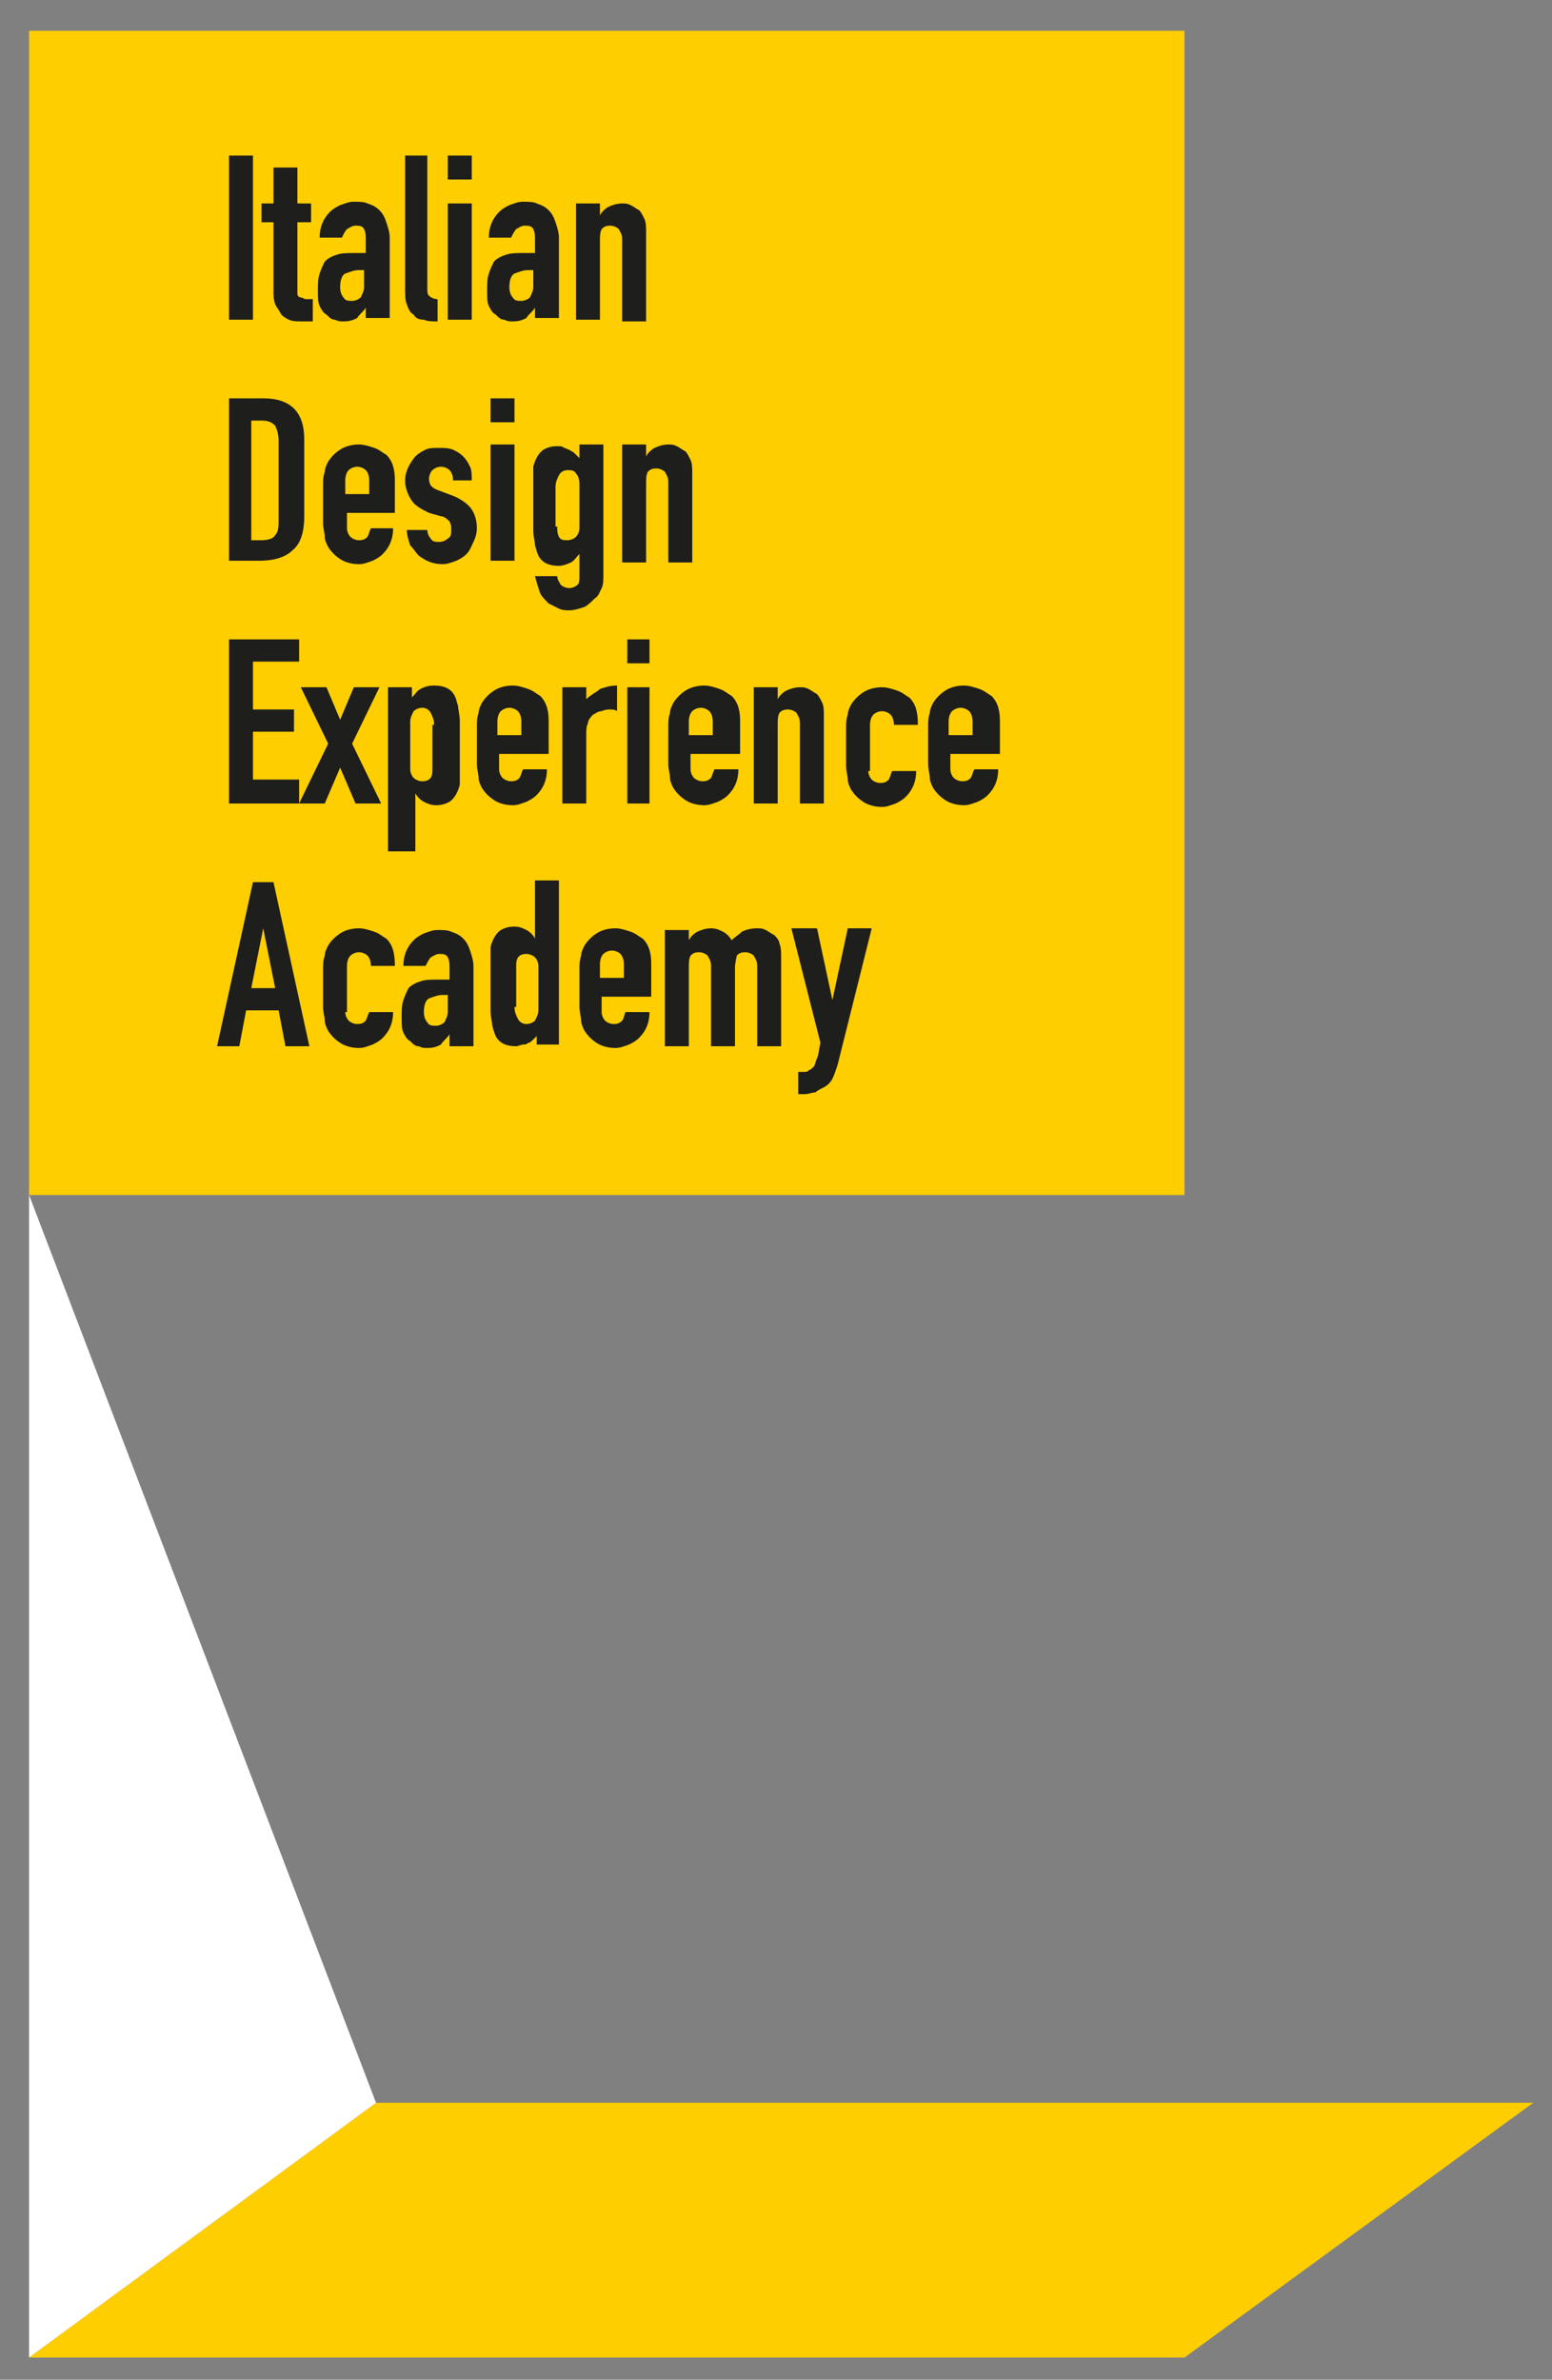
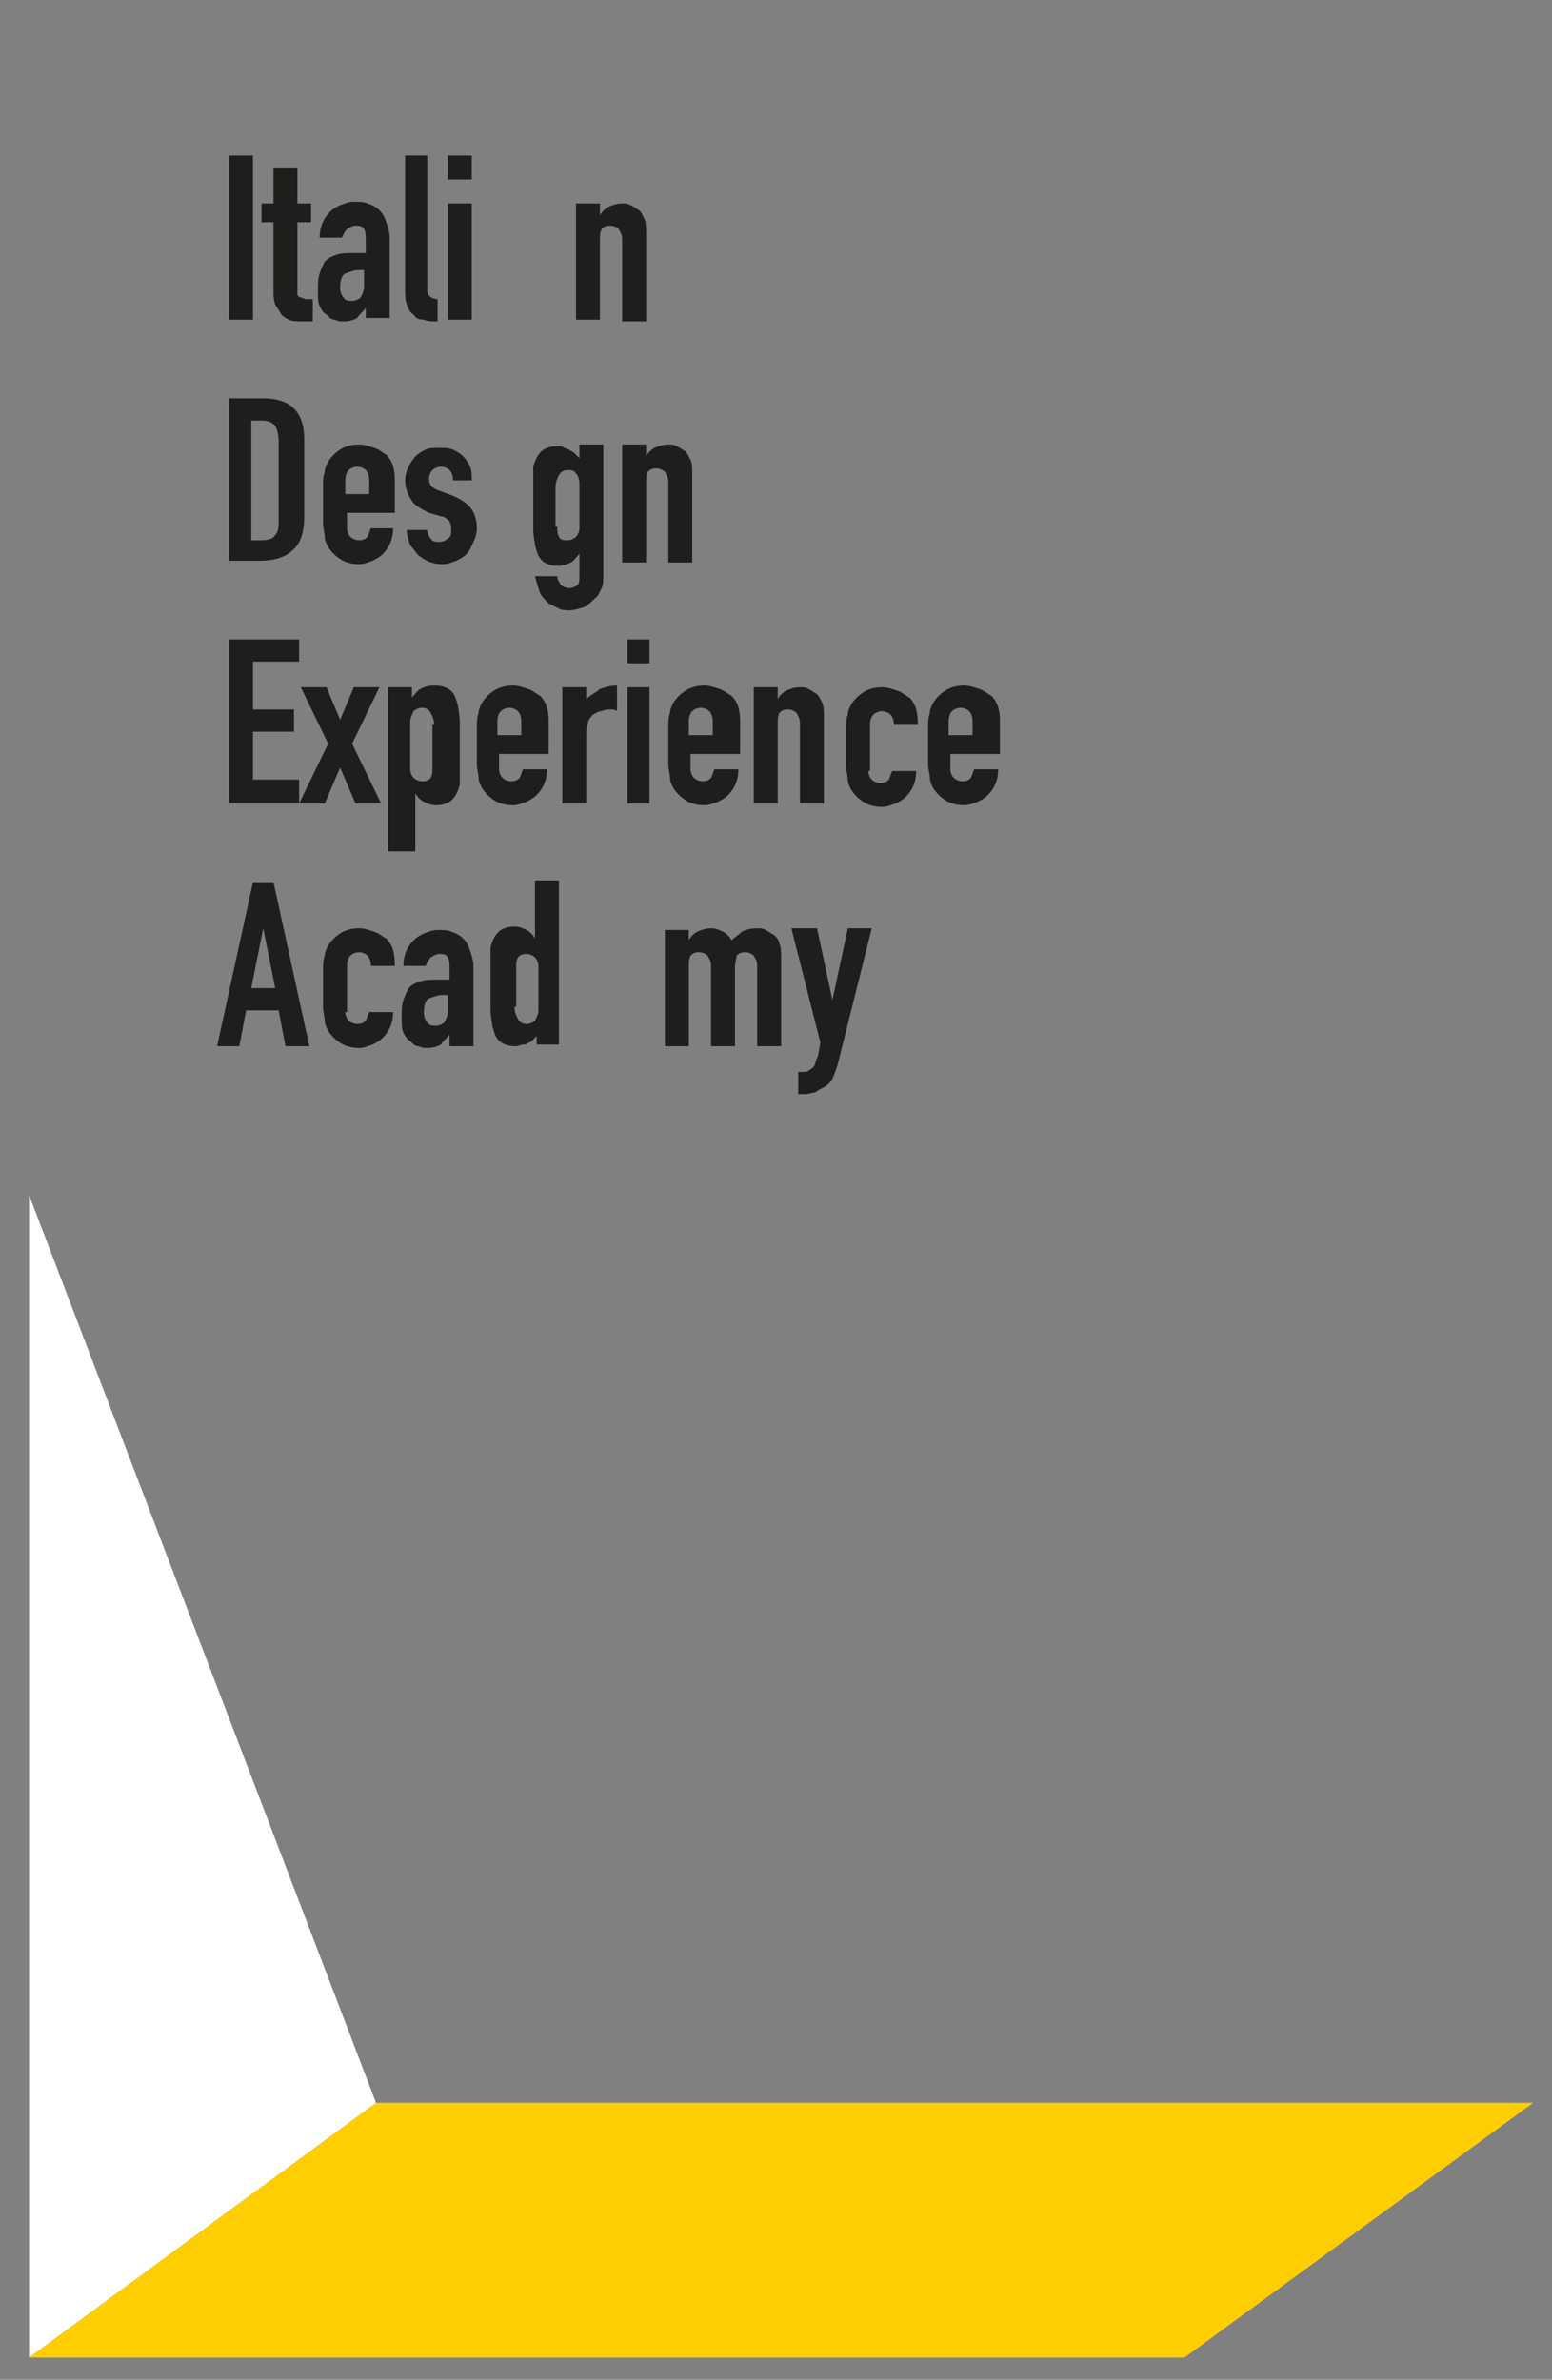
<svg xmlns="http://www.w3.org/2000/svg" id="Livello_1" x="0px" y="0px" viewBox="0 0 90.8 139.2" style="enable-background:new 0 0 90.8 139.2;" xml:space="preserve">
  <rect x="0" y="0" width="90.8" height="139.2" fill="#808080" stroke="none" />
  <style type="text/css">	.st0{fill:#FFCE00;}	.st1{fill:#1E1E1C;}	.st2{fill:#FFFFFF;}</style>
  <g>
    <g>
-       <rect x="1.7" y="1.8" class="st0" width="67.6" height="68.1" />
-     </g>
+       </g>
    <g>
      <path class="st1" d="M13.4,18.7V9.1h1.4v9.6H13.4z" />
      <path class="st1" d="M16,11.9V9.8h1.4v2.1h0.8V13h-0.8v3.8c0,0.2,0,0.3,0,0.4c0,0.1,0.1,0.2,0.2,0.2c0.1,0,0.2,0.1,0.3,0.1   c0.1,0,0.2,0,0.4,0v1.3h-0.6c-0.3,0-0.6,0-0.8-0.1c-0.2-0.1-0.4-0.2-0.5-0.4c-0.1-0.2-0.2-0.3-0.3-0.5C16,17.5,16,17.3,16,17.1V13   h-0.7v-1.1H16z" />
      <path class="st1" d="M21.4,18.7V18h0c-0.2,0.3-0.4,0.4-0.5,0.6c-0.2,0.1-0.4,0.2-0.8,0.2c-0.2,0-0.3,0-0.5-0.1   c-0.2,0-0.3-0.1-0.5-0.3c-0.2-0.1-0.3-0.3-0.4-0.5c-0.1-0.2-0.1-0.5-0.1-0.9c0-0.4,0-0.7,0.1-1c0.1-0.3,0.2-0.5,0.3-0.7   c0.2-0.2,0.4-0.3,0.7-0.4c0.3-0.1,0.6-0.1,1.1-0.1c0,0,0.1,0,0.1,0s0.1,0,0.1,0c0,0,0.1,0,0.2,0c0.1,0,0.1,0,0.2,0V14   c0-0.2,0-0.4-0.1-0.6c-0.1-0.2-0.3-0.2-0.5-0.2c-0.2,0-0.3,0.1-0.5,0.2c-0.1,0.1-0.2,0.3-0.3,0.5h-1.3c0-0.6,0.2-1.1,0.6-1.5   c0.2-0.2,0.4-0.3,0.6-0.4c0.3-0.1,0.5-0.2,0.8-0.2c0.3,0,0.6,0,0.8,0.1c0.3,0.1,0.5,0.2,0.7,0.4c0.2,0.2,0.3,0.4,0.4,0.7   c0.1,0.3,0.2,0.6,0.2,0.9v4.7H21.4z M21.4,15.8c-0.2,0-0.3,0-0.4,0c-0.3,0-0.5,0.1-0.8,0.2c-0.2,0.1-0.3,0.4-0.3,0.8   c0,0.3,0.1,0.5,0.2,0.6c0.1,0.2,0.3,0.2,0.5,0.2c0.2,0,0.4-0.1,0.5-0.2c0.1-0.2,0.2-0.4,0.2-0.6V15.8z" />
      <path class="st1" d="M23.7,9.1H25v7.7c0,0.3,0,0.4,0.1,0.5c0.1,0.1,0.3,0.2,0.5,0.2v1.3c-0.3,0-0.6,0-0.8-0.1   c-0.3,0-0.5-0.1-0.6-0.3c-0.2-0.1-0.3-0.3-0.4-0.6c-0.1-0.2-0.1-0.6-0.1-1V9.1z" />
      <path class="st1" d="M26.2,10.5V9.1h1.4v1.4H26.2z M26.2,18.7v-6.8h1.4v6.8H26.2z" />
-       <path class="st1" d="M31.3,18.7V18h0c-0.2,0.3-0.4,0.4-0.5,0.6c-0.2,0.1-0.4,0.2-0.8,0.2c-0.2,0-0.3,0-0.5-0.1   c-0.2,0-0.3-0.1-0.5-0.3c-0.2-0.1-0.3-0.3-0.4-0.5c-0.1-0.2-0.1-0.5-0.1-0.9c0-0.4,0-0.7,0.1-1c0.1-0.3,0.2-0.5,0.3-0.7   c0.2-0.2,0.4-0.3,0.7-0.4c0.3-0.1,0.6-0.1,1.1-0.1c0,0,0.1,0,0.1,0s0.1,0,0.1,0c0,0,0.1,0,0.2,0c0.1,0,0.1,0,0.2,0V14   c0-0.2,0-0.4-0.1-0.6c-0.1-0.2-0.3-0.2-0.5-0.2c-0.2,0-0.3,0.1-0.5,0.2c-0.1,0.1-0.2,0.3-0.3,0.5h-1.3c0-0.6,0.2-1.1,0.6-1.5   c0.2-0.2,0.4-0.3,0.6-0.4c0.3-0.1,0.5-0.2,0.8-0.2c0.3,0,0.6,0,0.8,0.1c0.3,0.1,0.5,0.2,0.7,0.4c0.2,0.2,0.3,0.4,0.4,0.7   c0.1,0.3,0.2,0.6,0.2,0.9v4.7H31.3z M31.3,15.8c-0.2,0-0.3,0-0.4,0c-0.3,0-0.5,0.1-0.8,0.2c-0.2,0.1-0.3,0.4-0.3,0.8   c0,0.3,0.1,0.5,0.2,0.6c0.1,0.2,0.3,0.2,0.5,0.2c0.2,0,0.4-0.1,0.5-0.2c0.1-0.2,0.2-0.4,0.2-0.6V15.8z" />
      <path class="st1" d="M33.7,18.7v-6.8h1.4v0.7h0c0.1-0.2,0.3-0.4,0.5-0.5s0.5-0.2,0.8-0.2c0.2,0,0.3,0,0.5,0.1   c0.2,0.1,0.3,0.2,0.5,0.3c0.1,0.1,0.2,0.3,0.3,0.5c0.1,0.2,0.1,0.5,0.1,0.8v5.2h-1.4V14c0-0.3-0.1-0.4-0.2-0.6   c-0.1-0.1-0.3-0.2-0.5-0.2c-0.3,0-0.4,0.1-0.5,0.2c-0.1,0.2-0.1,0.4-0.1,0.7v4.6H33.7z" />
      <path class="st1" d="M13.4,32.9v-9.6h2c0.8,0,1.4,0.2,1.8,0.6c0.4,0.4,0.6,1,0.6,1.8v4.5c0,0.9-0.2,1.6-0.7,2   c-0.4,0.4-1.1,0.6-1.9,0.6H13.4z M14.7,24.6v7h0.6c0.4,0,0.7-0.1,0.8-0.3c0.2-0.2,0.2-0.5,0.2-0.9v-4.6c0-0.4-0.1-0.7-0.2-0.9   c-0.2-0.2-0.4-0.3-0.8-0.3H14.7z" />
      <path class="st1" d="M23,30h-2.7v0.9c0,0.2,0.1,0.4,0.2,0.5c0.1,0.1,0.3,0.2,0.5,0.2c0.3,0,0.4-0.1,0.5-0.2   c0.1-0.2,0.1-0.3,0.2-0.5H23c0,0.6-0.2,1.1-0.6,1.5c-0.2,0.2-0.4,0.3-0.6,0.4c-0.3,0.1-0.5,0.2-0.8,0.2c-0.4,0-0.8-0.1-1.1-0.3   c-0.3-0.2-0.5-0.4-0.7-0.7c-0.1-0.2-0.2-0.4-0.2-0.6c0-0.2-0.1-0.5-0.1-0.8v-2.2c0-0.3,0-0.5,0.1-0.8c0-0.2,0.1-0.4,0.2-0.6   c0.2-0.3,0.4-0.5,0.7-0.7c0.3-0.2,0.7-0.3,1.1-0.3c0.3,0,0.6,0.1,0.9,0.2c0.3,0.1,0.5,0.3,0.7,0.4c0.4,0.4,0.5,0.9,0.5,1.5V30z    M20.3,28.9h1.3v-0.8c0-0.3-0.1-0.5-0.2-0.6c-0.1-0.1-0.3-0.2-0.5-0.2c-0.2,0-0.4,0.1-0.5,0.2c-0.1,0.1-0.2,0.3-0.2,0.6V28.9z" />
      <path class="st1" d="M26.5,28c0-0.2-0.1-0.4-0.2-0.5c-0.1-0.1-0.3-0.2-0.5-0.2c-0.2,0-0.4,0.1-0.5,0.2c-0.1,0.1-0.2,0.3-0.2,0.5   c0,0.1,0,0.2,0.1,0.4c0.1,0.1,0.2,0.2,0.5,0.3l0.8,0.3c0.5,0.2,0.9,0.5,1.1,0.8c0.2,0.3,0.3,0.7,0.3,1.1c0,0.3-0.1,0.6-0.2,0.8   c-0.1,0.2-0.2,0.5-0.4,0.7c-0.2,0.2-0.4,0.3-0.6,0.4c-0.3,0.1-0.5,0.2-0.8,0.2c-0.6,0-1-0.2-1.4-0.5c-0.2-0.2-0.3-0.4-0.5-0.6   c-0.1-0.3-0.2-0.6-0.2-0.9H25c0,0.2,0.1,0.4,0.2,0.5c0.1,0.2,0.3,0.2,0.5,0.2c0.2,0,0.4-0.1,0.5-0.2c0.2-0.1,0.2-0.3,0.2-0.5   c0-0.2,0-0.3-0.1-0.5c-0.1-0.1-0.3-0.3-0.5-0.3l-0.7-0.2c-0.4-0.2-0.8-0.4-1-0.7s-0.4-0.7-0.4-1.2c0-0.3,0.1-0.6,0.2-0.8   c0.1-0.2,0.3-0.5,0.4-0.6c0.2-0.2,0.4-0.3,0.6-0.4c0.2-0.1,0.5-0.1,0.8-0.1s0.5,0,0.8,0.1c0.2,0.1,0.4,0.2,0.6,0.4   c0.2,0.2,0.3,0.4,0.4,0.6c0.1,0.2,0.1,0.5,0.1,0.8H26.5z" />
-       <path class="st1" d="M28.7,24.7v-1.4h1.4v1.4H28.7z M28.7,32.9V26h1.4v6.8H28.7z" />
      <path class="st1" d="M32.6,33.7c0,0.2,0.1,0.3,0.2,0.5c0.1,0.1,0.3,0.2,0.5,0.2c0.2,0,0.4-0.1,0.5-0.2c0.1-0.1,0.1-0.3,0.1-0.5   v-1.3h0c-0.2,0.2-0.3,0.4-0.5,0.5s-0.5,0.2-0.7,0.2c-0.6,0-1-0.2-1.2-0.6c-0.1-0.2-0.1-0.3-0.2-0.6c0-0.2-0.1-0.5-0.1-0.9v-2.6   c0-0.5,0-0.9,0-1.1c0.1-0.4,0.3-0.8,0.6-1c0.2-0.1,0.4-0.2,0.8-0.2c0.2,0,0.3,0,0.4,0.1c0.1,0,0.2,0.1,0.3,0.1   c0.1,0.1,0.2,0.1,0.3,0.2c0.1,0.1,0.2,0.2,0.3,0.3V26h1.4v7.7c0,0.2,0,0.5-0.1,0.7c-0.1,0.2-0.2,0.5-0.4,0.6   c-0.2,0.2-0.4,0.4-0.6,0.5c-0.3,0.1-0.6,0.2-0.9,0.2c-0.2,0-0.4,0-0.6-0.1c-0.2-0.1-0.4-0.2-0.6-0.3c-0.2-0.2-0.4-0.4-0.5-0.6   c-0.1-0.3-0.2-0.6-0.3-1H32.6z M32.6,30.8c0,0.2,0,0.4,0.1,0.6c0.1,0.2,0.3,0.2,0.5,0.2c0.2,0,0.4-0.1,0.5-0.2   c0.1-0.1,0.2-0.3,0.2-0.5v-2.6c0-0.3-0.1-0.5-0.2-0.6c-0.1-0.2-0.3-0.2-0.5-0.2c-0.2,0-0.4,0.1-0.5,0.3c-0.1,0.2-0.2,0.4-0.2,0.7   V30.8z" />
      <path class="st1" d="M36.4,32.9V26h1.4v0.7h0c0.1-0.2,0.3-0.4,0.5-0.5c0.2-0.1,0.5-0.2,0.8-0.2c0.2,0,0.3,0,0.5,0.1   c0.2,0.1,0.3,0.2,0.5,0.3c0.1,0.1,0.2,0.3,0.3,0.5c0.1,0.2,0.1,0.5,0.1,0.8v5.2h-1.4v-4.7c0-0.3-0.1-0.4-0.2-0.6   c-0.1-0.1-0.3-0.2-0.5-0.2c-0.3,0-0.4,0.1-0.5,0.2c-0.1,0.2-0.1,0.4-0.1,0.7v4.6H36.4z" />
      <path class="st1" d="M13.4,47v-9.6h4.1v1.3h-2.7v2.8h2.4v1.3h-2.4v2.8h2.7V47H13.4z" />
      <path class="st1" d="M17.5,47l1.7-3.5l-1.6-3.3h1.5l0.8,1.9l0.8-1.9h1.5l-1.6,3.3l1.7,3.5h-1.5l-0.9-2.1L19,47H17.5z" />
      <path class="st1" d="M22.7,49.8v-9.6h1.4v0.6c0.2-0.2,0.3-0.4,0.5-0.5c0.2-0.1,0.4-0.2,0.8-0.2c0.6,0,1,0.2,1.2,0.6   c0.1,0.2,0.1,0.3,0.2,0.6c0,0.2,0.1,0.5,0.1,0.9v2.6c0,0.5,0,0.9,0,1.1c-0.1,0.4-0.3,0.8-0.6,1c-0.2,0.1-0.4,0.2-0.8,0.2   c-0.3,0-0.5-0.1-0.7-0.2c-0.2-0.1-0.4-0.3-0.5-0.5h0v3.4H22.7z M25.4,42.4c0-0.3-0.1-0.5-0.2-0.7c-0.1-0.2-0.3-0.3-0.5-0.3   c-0.2,0-0.4,0.1-0.5,0.2c-0.1,0.2-0.2,0.4-0.2,0.6V45c0,0.2,0.1,0.4,0.2,0.5c0.1,0.1,0.3,0.2,0.5,0.2c0.3,0,0.4-0.1,0.5-0.2   c0.1-0.2,0.1-0.3,0.1-0.6V42.4z" />
      <path class="st1" d="M31.9,44.1h-2.7v0.9c0,0.2,0.1,0.4,0.2,0.5c0.1,0.1,0.3,0.2,0.5,0.2c0.3,0,0.4-0.1,0.5-0.2   c0.1-0.2,0.1-0.3,0.2-0.5h1.4c0,0.6-0.2,1.1-0.6,1.5c-0.2,0.2-0.4,0.3-0.6,0.4c-0.3,0.1-0.5,0.2-0.8,0.2c-0.4,0-0.8-0.1-1.1-0.3   c-0.3-0.2-0.5-0.4-0.7-0.7c-0.1-0.2-0.2-0.4-0.2-0.6c0-0.2-0.1-0.5-0.1-0.8v-2.2c0-0.3,0-0.5,0.1-0.8c0-0.2,0.1-0.4,0.2-0.6   c0.2-0.3,0.4-0.5,0.7-0.7c0.3-0.2,0.7-0.3,1.1-0.3c0.3,0,0.6,0.1,0.9,0.2c0.3,0.1,0.5,0.3,0.7,0.4c0.4,0.4,0.5,0.9,0.5,1.5V44.1z    M29.2,43h1.3v-0.8c0-0.3-0.1-0.5-0.2-0.6c-0.1-0.1-0.3-0.2-0.5-0.2c-0.2,0-0.4,0.1-0.5,0.2c-0.1,0.1-0.2,0.3-0.2,0.6V43z" />
      <path class="st1" d="M32.9,47v-6.8h1.4v0.7c0.3-0.3,0.6-0.4,0.8-0.6c0.3-0.1,0.6-0.2,1-0.2v1.5c-0.1-0.1-0.3-0.1-0.4-0.1   c-0.1,0-0.3,0-0.5,0.1c-0.2,0-0.3,0.1-0.5,0.2c-0.1,0.1-0.3,0.3-0.3,0.5c-0.1,0.2-0.1,0.4-0.1,0.7v4H32.9z" />
      <path class="st1" d="M36.7,38.8v-1.4H38v1.4H36.7z M36.7,47v-6.8H38V47H36.7z" />
      <path class="st1" d="M43.1,44.1h-2.7v0.9c0,0.2,0.1,0.4,0.2,0.5c0.1,0.1,0.3,0.2,0.5,0.2c0.3,0,0.4-0.1,0.5-0.2   c0.1-0.2,0.1-0.3,0.2-0.5h1.4c0,0.6-0.2,1.1-0.6,1.5c-0.2,0.2-0.4,0.3-0.6,0.4c-0.3,0.1-0.5,0.2-0.8,0.2c-0.4,0-0.8-0.1-1.1-0.3   c-0.3-0.2-0.5-0.4-0.7-0.7c-0.1-0.2-0.2-0.4-0.2-0.6c0-0.2-0.1-0.5-0.1-0.8v-2.2c0-0.3,0-0.5,0.1-0.8c0-0.2,0.1-0.4,0.2-0.6   c0.2-0.3,0.4-0.5,0.7-0.7c0.3-0.2,0.7-0.3,1.1-0.3c0.3,0,0.6,0.1,0.9,0.2c0.3,0.1,0.5,0.3,0.7,0.4c0.4,0.4,0.5,0.9,0.5,1.5V44.1z    M40.4,43h1.3v-0.8c0-0.3-0.1-0.5-0.2-0.6c-0.1-0.1-0.3-0.2-0.5-0.2c-0.2,0-0.4,0.1-0.5,0.2c-0.1,0.1-0.2,0.3-0.2,0.6V43z" />
      <path class="st1" d="M44.1,47v-6.8h1.4v0.7h0c0.1-0.2,0.3-0.4,0.5-0.5c0.2-0.1,0.5-0.2,0.8-0.2c0.2,0,0.3,0,0.5,0.1   c0.2,0.1,0.3,0.2,0.5,0.3c0.1,0.1,0.2,0.3,0.3,0.5c0.1,0.2,0.1,0.5,0.1,0.8V47h-1.4v-4.7c0-0.3-0.1-0.4-0.2-0.6   c-0.1-0.1-0.3-0.2-0.5-0.2c-0.3,0-0.4,0.1-0.5,0.2c-0.1,0.2-0.1,0.4-0.1,0.7V47H44.1z" />
      <path class="st1" d="M50.8,45.1c0,0.2,0.1,0.4,0.2,0.5c0.1,0.1,0.3,0.2,0.5,0.2c0.3,0,0.4-0.1,0.5-0.2c0.1-0.2,0.1-0.3,0.2-0.5   h1.4c0,0.6-0.2,1.1-0.6,1.5c-0.2,0.2-0.4,0.3-0.6,0.4c-0.3,0.1-0.5,0.2-0.8,0.2c-0.4,0-0.8-0.1-1.1-0.3c-0.3-0.2-0.5-0.4-0.7-0.7   c-0.1-0.2-0.2-0.4-0.2-0.6c0-0.2-0.1-0.5-0.1-0.8v-2.2c0-0.3,0-0.5,0.1-0.8c0-0.2,0.1-0.4,0.2-0.6c0.2-0.3,0.4-0.5,0.7-0.7   c0.3-0.2,0.7-0.3,1.1-0.3c0.3,0,0.6,0.1,0.9,0.2c0.3,0.1,0.5,0.3,0.7,0.4c0.4,0.4,0.5,0.9,0.5,1.6h-1.4c0-0.3-0.1-0.5-0.2-0.6   c-0.1-0.1-0.3-0.2-0.5-0.2c-0.2,0-0.4,0.1-0.5,0.2c-0.1,0.1-0.2,0.3-0.2,0.6V45.1z" />
      <path class="st1" d="M58.3,44.1h-2.7v0.9c0,0.2,0.1,0.4,0.2,0.5c0.1,0.1,0.3,0.2,0.5,0.2c0.3,0,0.4-0.1,0.5-0.2   c0.1-0.2,0.1-0.3,0.2-0.5h1.4c0,0.6-0.2,1.1-0.6,1.5c-0.2,0.2-0.4,0.3-0.6,0.4c-0.3,0.1-0.5,0.2-0.8,0.2c-0.4,0-0.8-0.1-1.1-0.3   c-0.3-0.2-0.5-0.4-0.7-0.7c-0.1-0.2-0.2-0.4-0.2-0.6c0-0.2-0.1-0.5-0.1-0.8v-2.2c0-0.3,0-0.5,0.1-0.8c0-0.2,0.1-0.4,0.2-0.6   c0.2-0.3,0.4-0.5,0.7-0.7c0.3-0.2,0.7-0.3,1.1-0.3c0.3,0,0.6,0.1,0.9,0.2c0.3,0.1,0.5,0.3,0.7,0.4c0.4,0.4,0.5,0.9,0.5,1.5V44.1z    M55.6,43h1.3v-0.8c0-0.3-0.1-0.5-0.2-0.6c-0.1-0.1-0.3-0.2-0.5-0.2c-0.2,0-0.4,0.1-0.5,0.2c-0.1,0.1-0.2,0.3-0.2,0.6V43z" />
      <path class="st1" d="M12.7,61.2l2.1-9.6H16l2.1,9.6h-1.4l-0.4-2.1h-1.9l-0.4,2.1H12.7z M16.1,57.8l-0.7-3.5h0l-0.7,3.5H16.1z" />
      <path class="st1" d="M20.2,59.2c0,0.2,0.1,0.4,0.2,0.5c0.1,0.1,0.3,0.2,0.5,0.2c0.3,0,0.4-0.1,0.5-0.2c0.1-0.2,0.1-0.3,0.2-0.5   h1.4c0,0.6-0.2,1.1-0.6,1.5c-0.2,0.2-0.4,0.3-0.6,0.4c-0.3,0.1-0.5,0.2-0.8,0.2c-0.4,0-0.8-0.1-1.1-0.3c-0.3-0.2-0.5-0.4-0.7-0.7   c-0.1-0.2-0.2-0.4-0.2-0.6c0-0.2-0.1-0.5-0.1-0.8v-2.2c0-0.3,0-0.5,0.1-0.8c0-0.2,0.1-0.4,0.2-0.6c0.2-0.3,0.4-0.5,0.7-0.7   c0.3-0.2,0.7-0.3,1.1-0.3c0.3,0,0.6,0.1,0.9,0.2c0.3,0.1,0.5,0.3,0.7,0.4c0.4,0.4,0.5,0.9,0.5,1.6h-1.4c0-0.3-0.1-0.5-0.2-0.6   c-0.1-0.1-0.3-0.2-0.5-0.2c-0.2,0-0.4,0.1-0.5,0.2c-0.1,0.1-0.2,0.3-0.2,0.6V59.2z" />
      <path class="st1" d="M26.3,61.2v-0.7h0c-0.2,0.3-0.4,0.4-0.5,0.6c-0.2,0.1-0.4,0.2-0.8,0.2c-0.2,0-0.3,0-0.5-0.1   c-0.2,0-0.3-0.1-0.5-0.3c-0.2-0.1-0.3-0.3-0.4-0.5c-0.1-0.2-0.1-0.5-0.1-0.9c0-0.4,0-0.7,0.1-1c0.1-0.3,0.2-0.5,0.3-0.7   c0.2-0.2,0.4-0.3,0.7-0.4c0.3-0.1,0.6-0.1,1.1-0.1c0,0,0.1,0,0.1,0s0.1,0,0.1,0c0,0,0.1,0,0.2,0c0.1,0,0.1,0,0.2,0v-0.7   c0-0.2,0-0.4-0.1-0.6c-0.1-0.2-0.3-0.2-0.5-0.2c-0.2,0-0.3,0.1-0.5,0.2c-0.1,0.1-0.2,0.3-0.3,0.5h-1.3c0-0.6,0.2-1.1,0.6-1.5   c0.2-0.2,0.4-0.3,0.6-0.4c0.3-0.1,0.5-0.2,0.8-0.2c0.3,0,0.6,0,0.8,0.1c0.3,0.1,0.5,0.2,0.7,0.4c0.2,0.2,0.3,0.4,0.4,0.7   c0.1,0.3,0.2,0.6,0.2,0.9v4.7H26.3z M26.3,58.2c-0.2,0-0.3,0-0.4,0c-0.3,0-0.5,0.1-0.8,0.2c-0.2,0.1-0.3,0.4-0.3,0.8   c0,0.3,0.1,0.5,0.2,0.6c0.1,0.2,0.3,0.2,0.5,0.2c0.2,0,0.4-0.1,0.5-0.2c0.1-0.2,0.2-0.4,0.2-0.6V58.2z" />
      <path class="st1" d="M31.4,61.2v-0.6c-0.1,0.1-0.2,0.2-0.3,0.3C31.1,60.9,31,61,30.9,61c-0.1,0.1-0.2,0.1-0.3,0.1   c-0.1,0-0.3,0.1-0.4,0.1c-0.6,0-1-0.2-1.2-0.6c-0.1-0.2-0.1-0.3-0.2-0.6c0-0.2-0.1-0.5-0.1-0.9v-2.6c0-0.5,0-0.9,0-1.1   c0.1-0.4,0.3-0.8,0.6-1c0.2-0.1,0.4-0.2,0.8-0.2c0.3,0,0.5,0.1,0.7,0.2c0.2,0.1,0.4,0.3,0.5,0.5h0v-3.4h1.4v9.6H31.4z M30.1,58.9   c0,0.3,0.1,0.5,0.2,0.7c0.1,0.2,0.3,0.3,0.5,0.3c0.2,0,0.4-0.1,0.5-0.2c0.1-0.2,0.2-0.4,0.2-0.6v-2.6c0-0.2-0.1-0.4-0.2-0.5   c-0.1-0.1-0.3-0.2-0.5-0.2c-0.3,0-0.4,0.1-0.5,0.2c-0.1,0.2-0.1,0.3-0.1,0.6V58.9z" />
-       <path class="st1" d="M37.9,58.3h-2.7v0.9c0,0.2,0.1,0.4,0.2,0.5c0.1,0.1,0.3,0.2,0.5,0.2c0.3,0,0.4-0.1,0.5-0.2s0.1-0.3,0.2-0.5   h1.4c0,0.6-0.2,1.1-0.6,1.5c-0.2,0.2-0.4,0.3-0.6,0.4c-0.3,0.1-0.5,0.2-0.8,0.2c-0.4,0-0.8-0.1-1.1-0.3c-0.3-0.2-0.5-0.4-0.7-0.7   c-0.1-0.2-0.2-0.4-0.2-0.6c0-0.2-0.1-0.5-0.1-0.8v-2.2c0-0.3,0-0.5,0.1-0.8c0-0.2,0.1-0.4,0.2-0.6c0.2-0.3,0.4-0.5,0.7-0.7   c0.3-0.2,0.7-0.3,1.1-0.3c0.3,0,0.6,0.1,0.9,0.2c0.3,0.1,0.5,0.3,0.7,0.4c0.4,0.4,0.5,0.9,0.5,1.5V58.3z M35.2,57.2h1.3v-0.8   c0-0.3-0.1-0.5-0.2-0.6c-0.1-0.1-0.3-0.2-0.5-0.2c-0.2,0-0.4,0.1-0.5,0.2c-0.1,0.1-0.2,0.3-0.2,0.6V57.2z" />
      <path class="st1" d="M38.9,61.2v-6.8h1.4V55h0c0.1-0.2,0.3-0.4,0.5-0.5c0.2-0.1,0.5-0.2,0.8-0.2c0.3,0,0.5,0.1,0.7,0.2   c0.2,0.1,0.4,0.3,0.5,0.5c0.2-0.2,0.4-0.3,0.6-0.5c0.2-0.1,0.5-0.2,0.9-0.2c0.2,0,0.3,0,0.5,0.1c0.2,0.1,0.3,0.2,0.5,0.3   c0.1,0.1,0.3,0.3,0.3,0.5c0.1,0.2,0.1,0.5,0.1,0.8v5.2h-1.4v-4.7c0-0.3-0.1-0.4-0.2-0.6c-0.1-0.1-0.3-0.2-0.5-0.2   c-0.3,0-0.4,0.1-0.5,0.2C43.1,56,43,56.3,43,56.6v4.6h-1.4v-4.7c0-0.3-0.1-0.4-0.2-0.6c-0.1-0.1-0.3-0.2-0.5-0.2   c-0.3,0-0.4,0.1-0.5,0.2c-0.1,0.2-0.1,0.4-0.1,0.7v4.6H38.9z" />
      <path class="st1" d="M46.3,54.3h1.5l0.9,4.2h0l0.9-4.2h1.4l-2,8c-0.1,0.3-0.2,0.6-0.3,0.8c-0.1,0.2-0.3,0.4-0.5,0.5   c-0.2,0.1-0.4,0.2-0.5,0.3c-0.2,0-0.4,0.1-0.6,0.1h-0.4v-1.3h0.3c0.1,0,0.3,0,0.3-0.1c0.1,0,0.2-0.1,0.3-0.2   c0.1-0.1,0.1-0.3,0.2-0.5c0.1-0.2,0.1-0.5,0.2-0.9L46.3,54.3z" />
    </g>
    <polygon class="st0" points="89.7,123 69.3,137.9 1.7,137.9 22,123  " />
    <polygon class="st2" points="22,123 1.7,69.9 1.7,137.9  " />
  </g>
</svg>